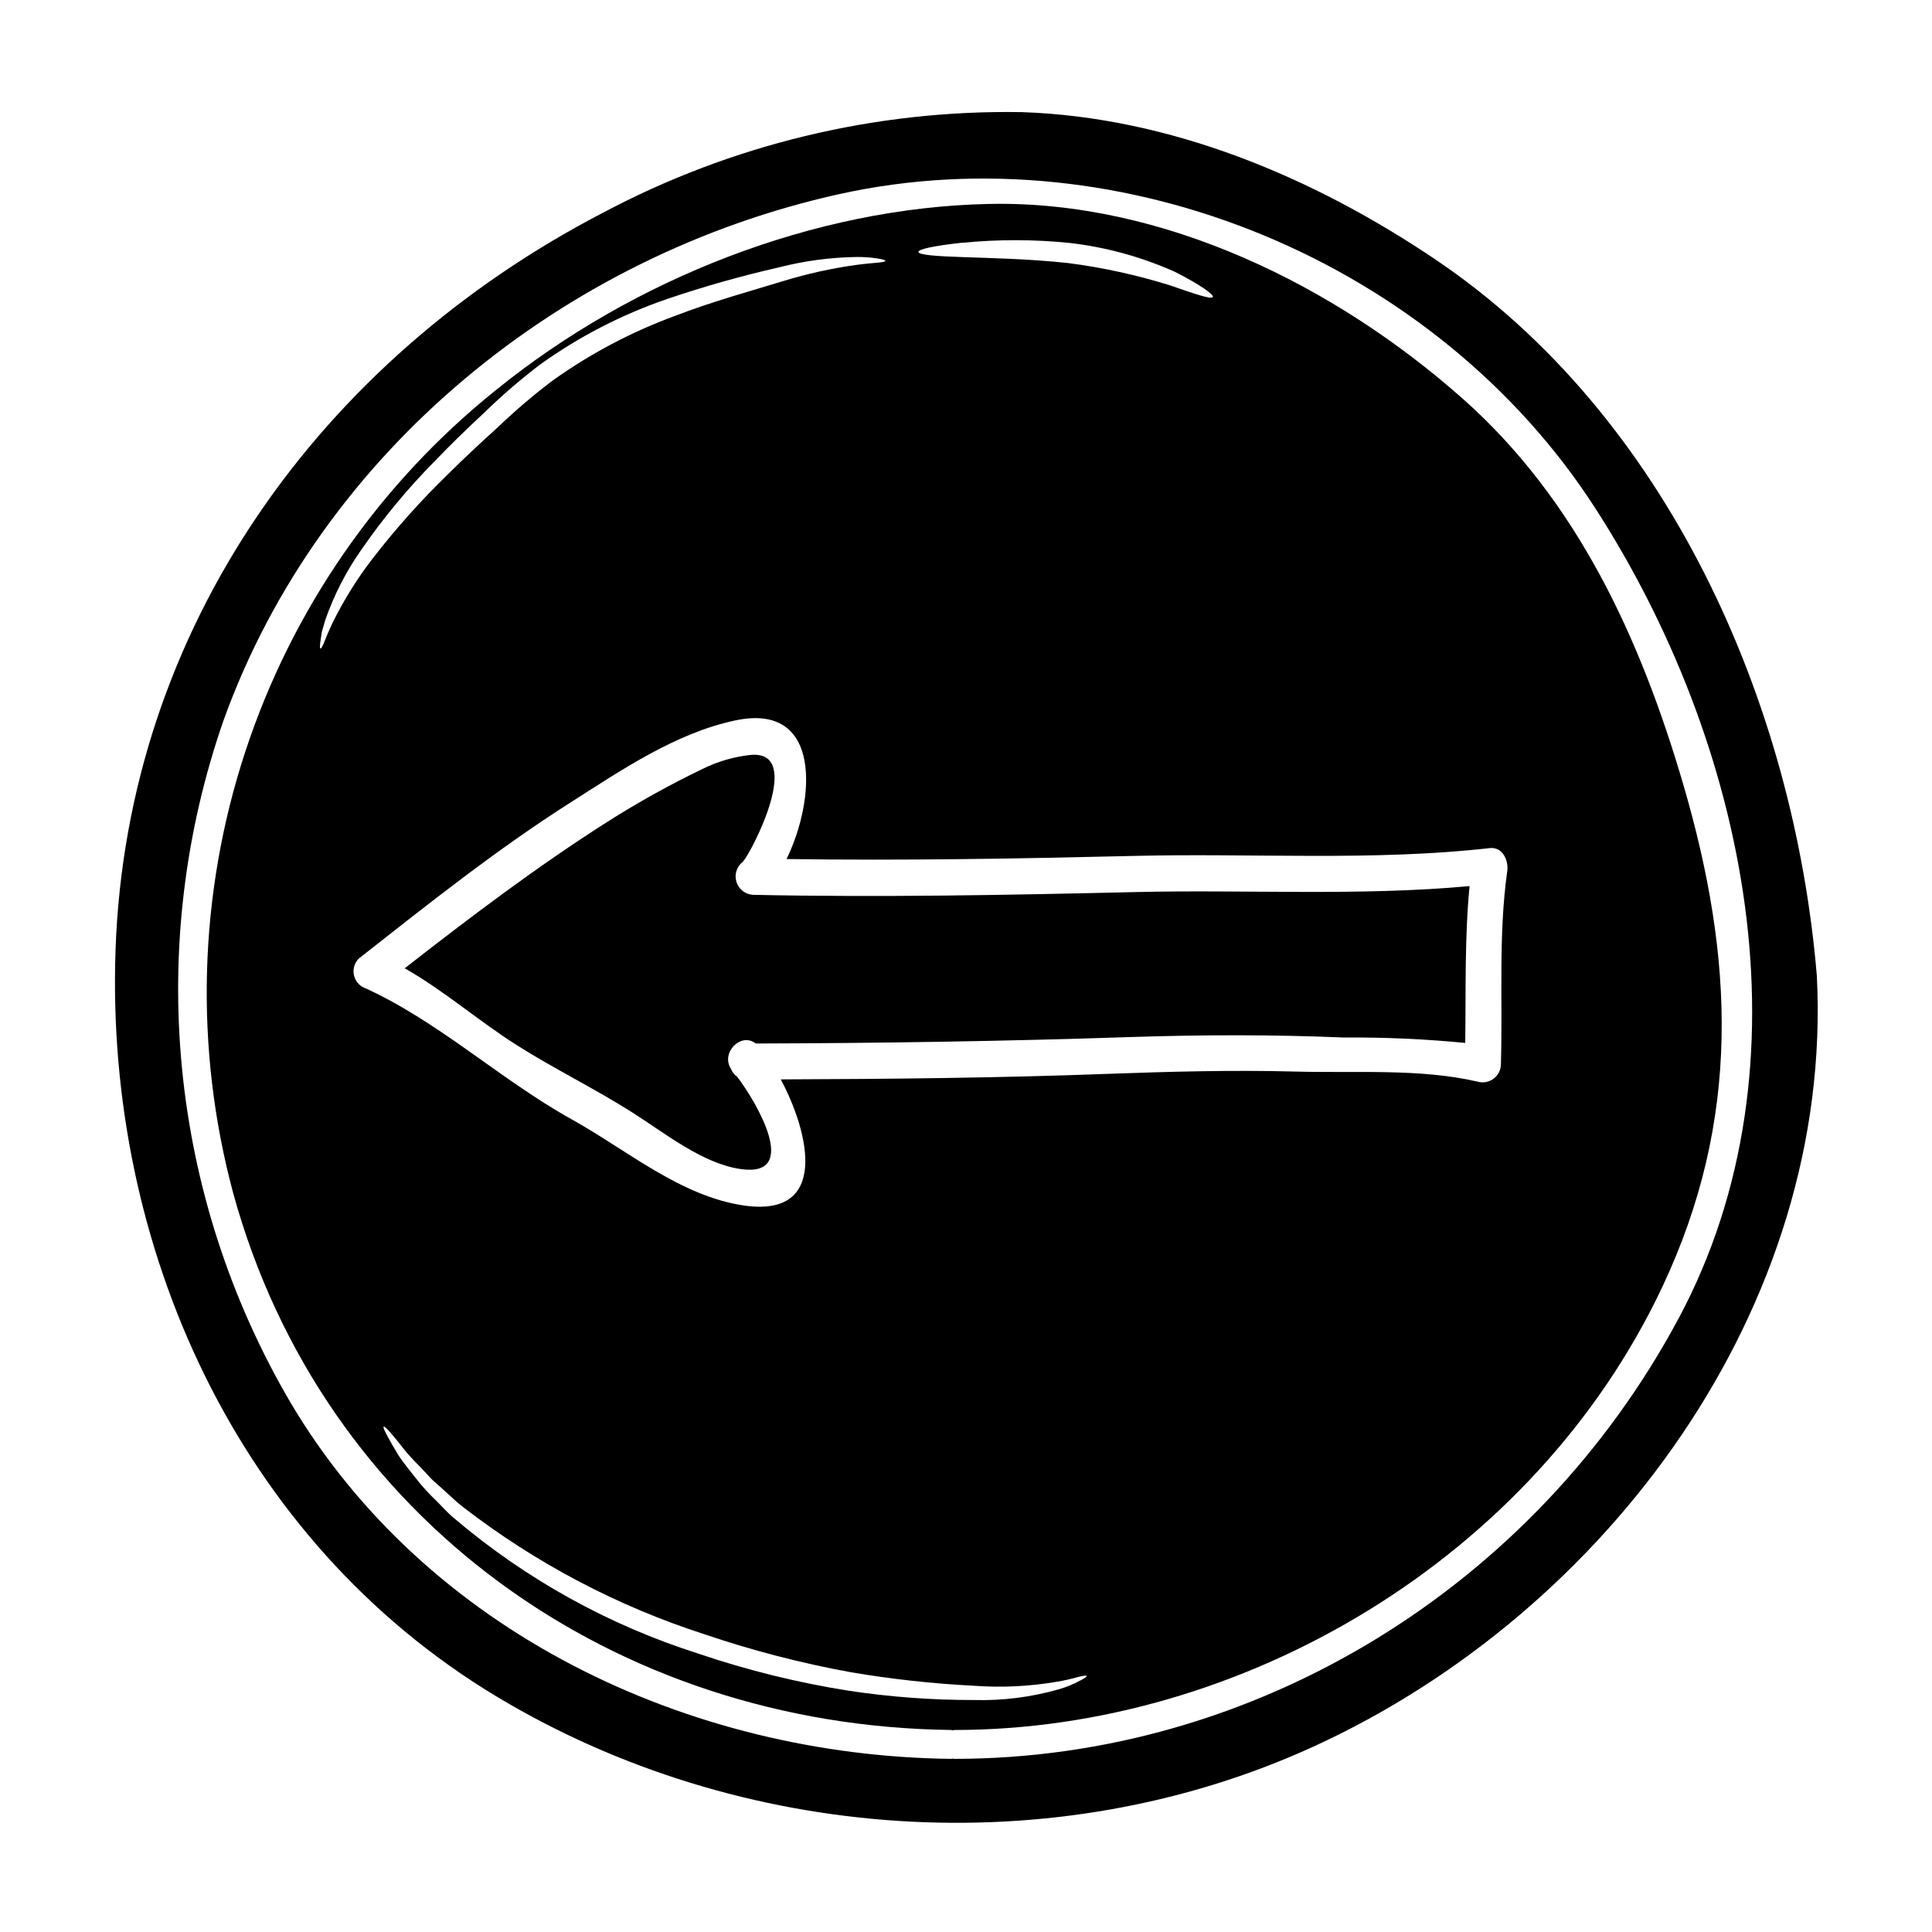
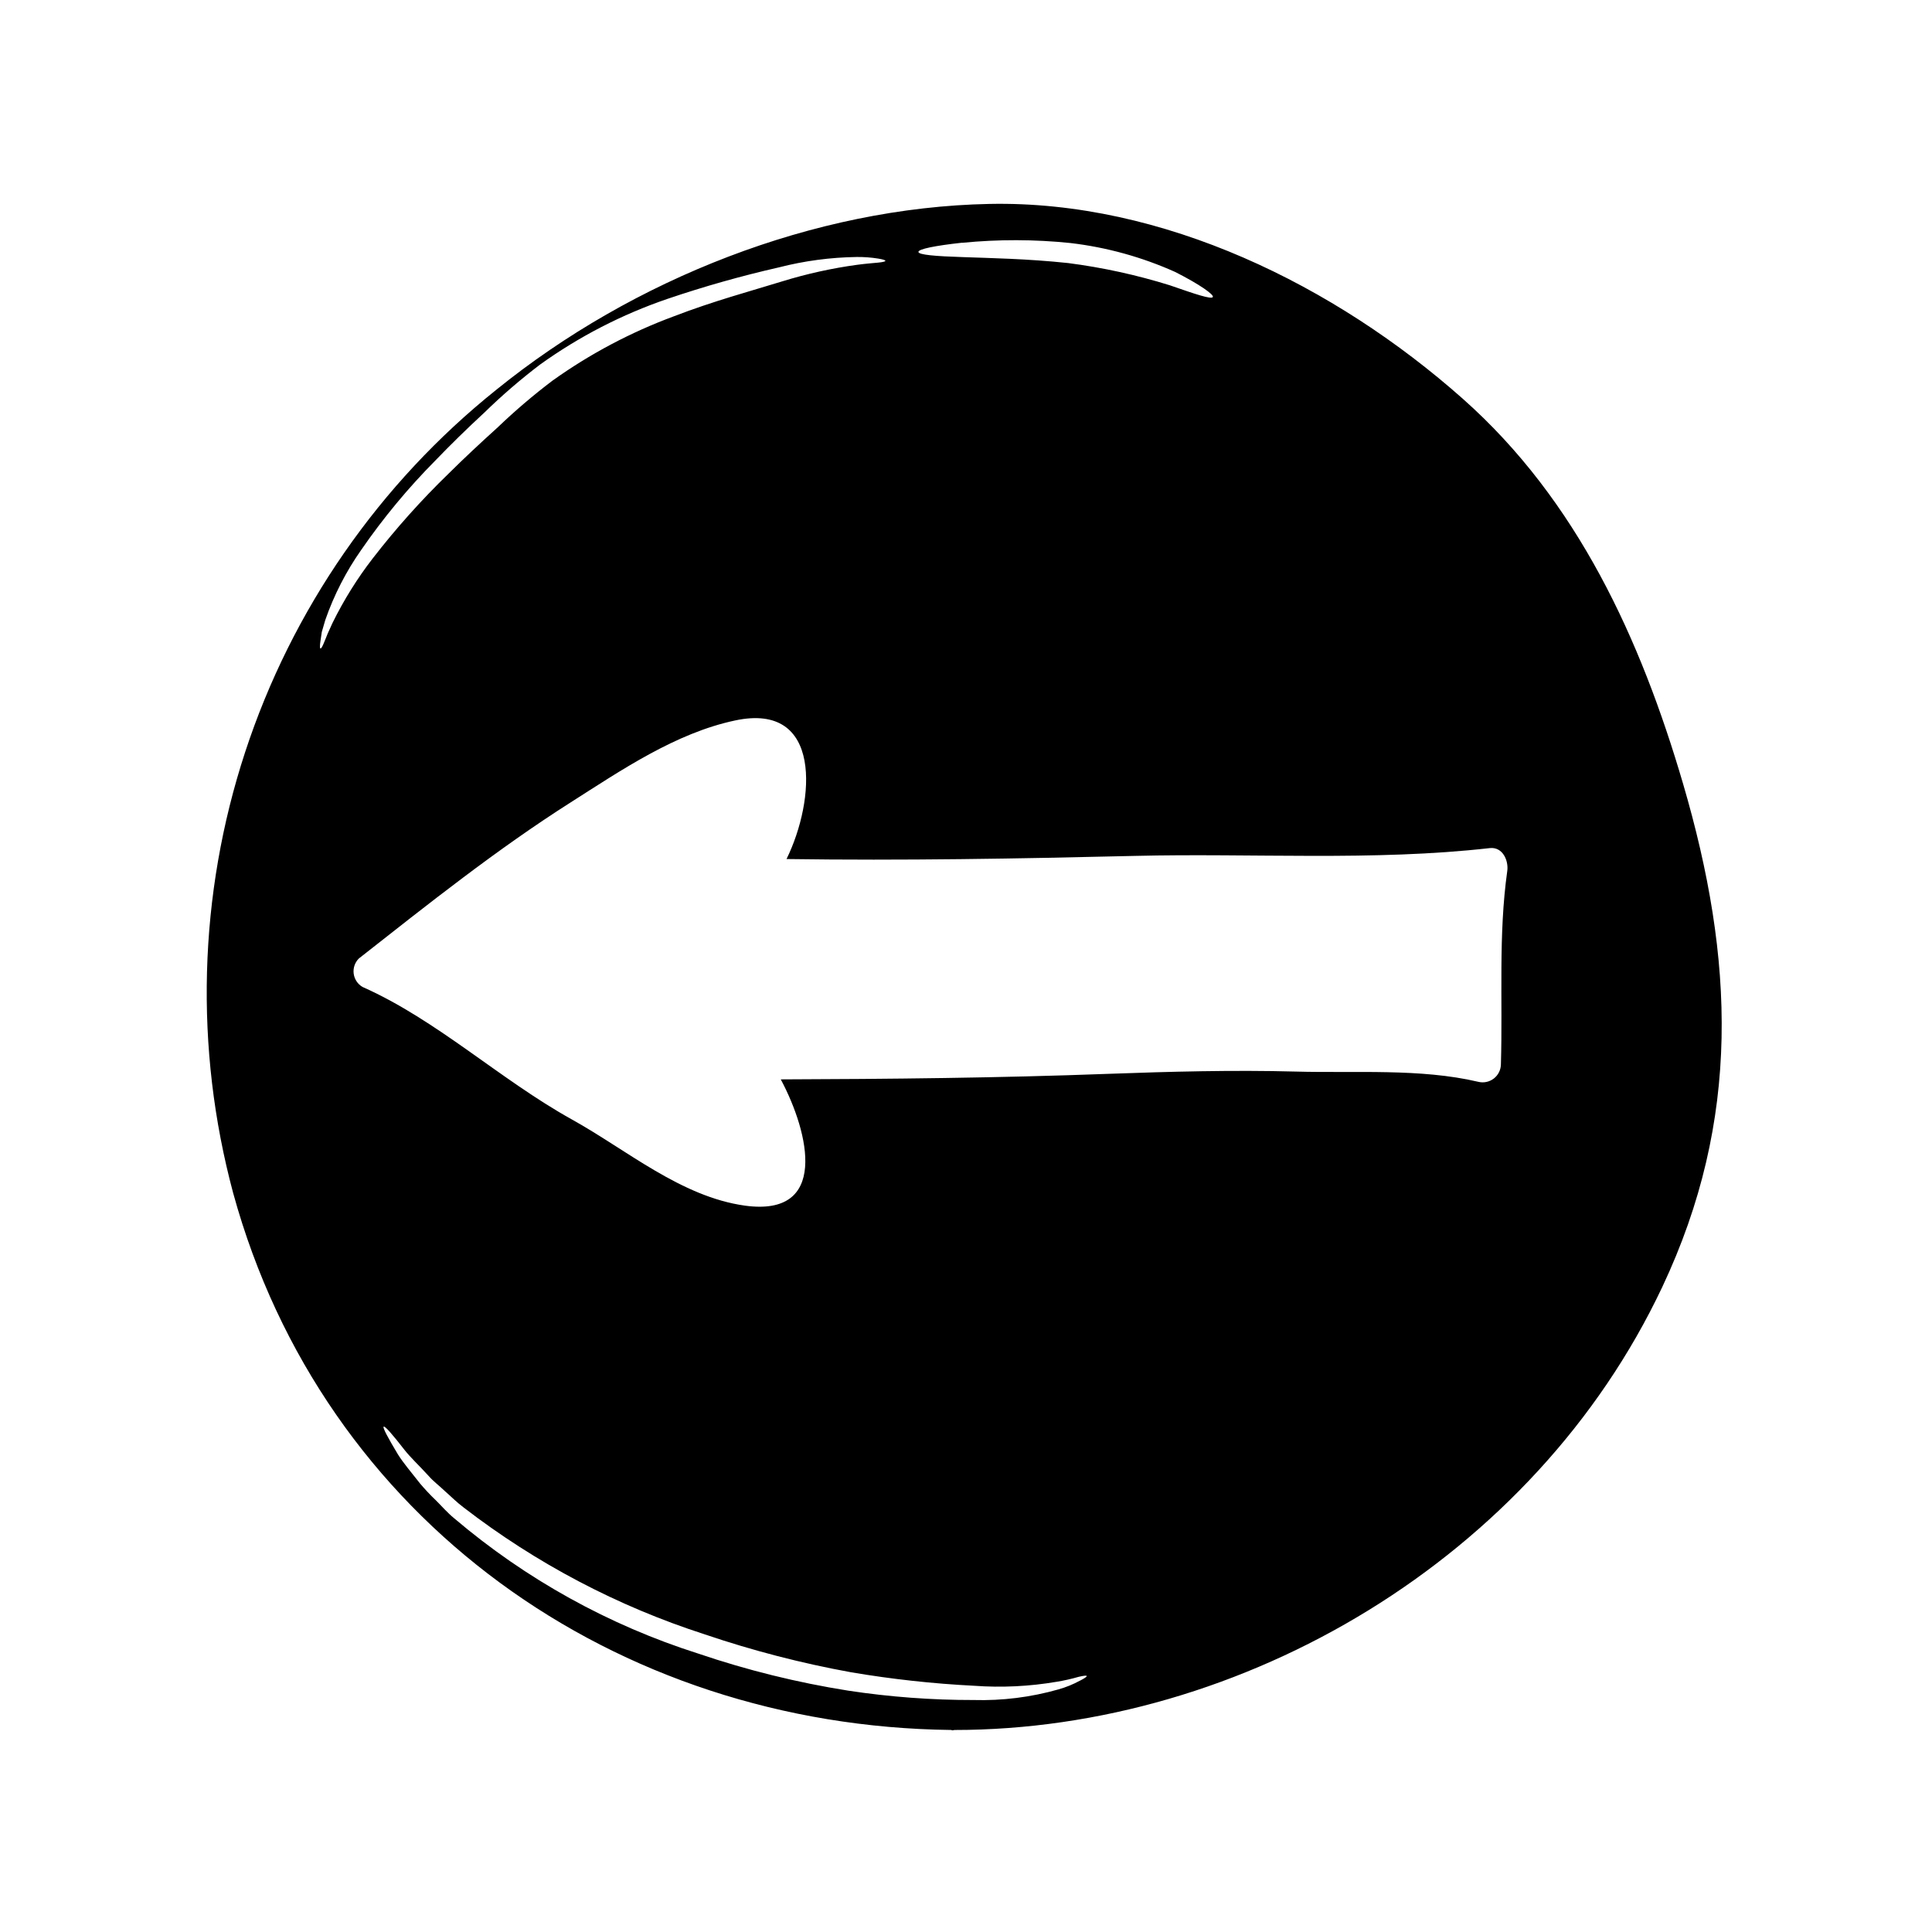
<svg xmlns="http://www.w3.org/2000/svg" fill="#000000" width="800px" height="800px" version="1.1" viewBox="144 144 512 512">
  <g>
-     <path d="m444.77 380.41c-33.727 0.789-67.457 1.434-101.19 0.73-2.055-0.105-3.824-1.488-4.422-3.457-0.602-1.969 0.102-4.106 1.75-5.336 0.023-0.055 0.059-0.109 0.094-0.156 2.227-2.516 16.242-29.492 1.879-28.121v-0.004c-4.379 0.477-8.645 1.715-12.594 3.66-8.727 4.195-17.195 8.898-25.367 14.09-18.664 11.879-36.242 25.191-53.668 38.793 10.414 5.902 19.43 13.855 29.621 20.316 10 6.34 20.668 11.531 30.668 17.871 8.504 5.379 18.664 13.629 28.855 15.031 15.801 2.199 4.078-17.77-1.02-24.457v-0.004c-0.754-0.512-1.328-1.246-1.652-2.102-2.801-4.269 2.641-9.812 6.559-6.723 33.188-0.094 66.344-0.602 99.5-1.719 18.789-0.602 37.457-0.668 56.246 0.129h-0.004c10.777-0.082 21.551 0.395 32.277 1.434 0.191-13.887-0.188-27.711 1.148-41.562-29.145 2.699-59.453 0.883-88.684 1.586z" />
    <path d="m531.65 249.67c-33.758-29.941-79.363-52.555-125.42-51.629-46.531 0.926-94.527 19.973-130.64 49.199-31.082 24.871-54.234 58.262-66.629 96.09s-13.492 78.445-3.156 116.89c23.824 86.695 101.28 141.19 190.24 142.24v0.004c0.137 0.012 0.266 0.043 0.395 0.094 0.164-0.047 0.336-0.078 0.508-0.094 76.441 0 153.61-45.48 187.56-117.37 20.957-44.43 19.141-86.945 5.512-133.43-11.227-38.258-27.98-75.051-58.367-101.99zm-132.64-41.328h0.004c9.531-0.941 19.137-0.922 28.664 0.062 9.594 1.129 18.961 3.719 27.773 7.676 6.594 3.344 10.285 6.019 9.969 6.625-0.395 0.699-4.652-0.762-11.371-3.09v-0.004c-8.812-2.746-17.852-4.723-27.008-5.902-10.766-1.145-20.672-1.309-27.867-1.574-7.231-0.223-11.754-0.605-11.785-1.371-0.031-0.762 4.418-1.664 11.617-2.449zm-168.17 103.56c-0.352 0.863-0.633 1.625-0.891 2.199-0.477 1.207-0.828 1.816-1.02 1.75-0.191-0.062-0.191-0.734 0-2.008 0.094-0.637 0.223-1.434 0.352-2.363 0.254-0.926 0.574-1.969 0.926-3.184v0.004c2.297-6.602 5.5-12.852 9.52-18.57 5.836-8.465 12.414-16.395 19.652-23.695 4.012-4.172 8.332-8.398 12.961-12.68v0.004c4.668-4.559 9.617-8.824 14.812-12.77 10.336-7.418 21.703-13.273 33.738-17.387 9.691-3.289 19.543-6.074 29.523-8.344 6.746-1.73 13.676-2.656 20.641-2.754 1.887-0.02 3.769 0.117 5.633 0.414 1.309 0.219 1.941 0.414 1.941 0.605s-0.699 0.352-1.969 0.477c-1.266 0.125-3.121 0.254-5.512 0.574h0.004c-6.707 0.914-13.324 2.379-19.793 4.371-8.266 2.551-18.25 5.223-28.762 9.27h0.004c-11.445 4.234-22.273 9.973-32.203 17.07-5.066 3.836-9.906 7.961-14.492 12.359-4.617 4.172-8.977 8.246-13.023 12.262-7.215 6.992-13.922 14.492-20.074 22.434-4.121 5.328-7.695 11.059-10.668 17.105-0.469 1.074-0.914 2.027-1.301 2.856zm199.35 277.49c-1.816 0.992-3.742 1.77-5.734 2.328-7.293 2.07-14.859 3.016-22.434 2.801-11.133 0.016-22.25-0.812-33.254-2.484-13.477-2.137-26.746-5.414-39.668-9.801-23.738-7.539-45.738-19.73-64.719-35.859-1.848-1.496-3.34-3.277-4.871-4.777-1.469-1.402-2.859-2.883-4.172-4.43-2.363-3.023-4.523-5.543-5.902-7.769-2.707-4.523-4.078-7.086-3.758-7.324 0.32-0.238 2.262 1.969 5.512 6.148 1.625 2.07 3.938 4.203 6.402 6.91 1.18 1.371 2.801 2.578 4.297 4.012 1.574 1.371 3.121 2.965 5 4.363h-0.004c19.219 14.82 40.855 26.199 63.957 33.637 12.652 4.293 25.609 7.644 38.758 10.031 10.77 1.824 21.641 3.016 32.551 3.566 7.297 0.531 14.633 0.176 21.848-1.051 1.969-0.32 3.914-0.754 5.828-1.309 1.34-0.32 2.102-0.395 2.164-0.223 0.066 0.168-0.559 0.609-1.801 1.246zm113.25-214.57c-2.387 17.008-1.18 34.141-1.684 51.242-0.02 1.48-0.719 2.867-1.891 3.769-1.176 0.898-2.695 1.215-4.133 0.852-15.32-3.602-32.582-2.262-48.281-2.707-16.625-0.445-33.219 0-49.844 0.605-28.887 1.082-57.805 1.371-86.691 1.465 7.644 14.363 12.707 36.531-9.523 33.457-16.926-2.363-31.309-14.777-45.895-22.867-19.016-10.57-35.672-26.309-55.449-35.098l-0.004-0.004c-1.273-0.754-2.129-2.055-2.316-3.523s0.316-2.941 1.359-3.992c18.25-14.332 36.535-28.918 56.184-41.402 13.348-8.5 27.773-18.348 43.539-21.688 23.25-4.973 21.254 21.18 13.629 36.723 30.801 0.445 61.562-0.098 92.332-0.832 31.02-0.762 63.25 1.434 94.07-2.07 3.422-0.352 4.984 3.348 4.598 6.086z" />
-     <path d="m625.48 402.58c-6.055-72.488-39.59-148.39-101.09-189.82-32.289-21.785-70.23-37.742-109.66-39.047-38.688-0.641-76.902 8.559-111.06 26.73-74.555 38.75-126.06 109.87-129.05 195.26-2.754 78.539 32.273 156.54 100.96 197.88 64.461 38.793 147.71 44.75 216.51 13.281 77.816-35.605 137.88-116.57 133.39-204.28zm-36.66 90.863c-38.18 71.281-112.27 116.67-191.89 116.67-0.188 0-0.32-0.066-0.477-0.066s-0.254 0.066-0.395 0.066c-69.43-0.789-139.15-33.539-175.23-94.688v-0.004c-15.816-27.047-25.574-57.199-28.605-88.383-3.027-31.184 0.742-62.652 11.055-92.238 25.609-71.023 89.848-123.16 163.23-139.38 75.098-16.559 158.29 18.188 200.21 83.191 40.168 62.238 58.324 147.21 22.109 214.83z" />
  </g>
</svg>